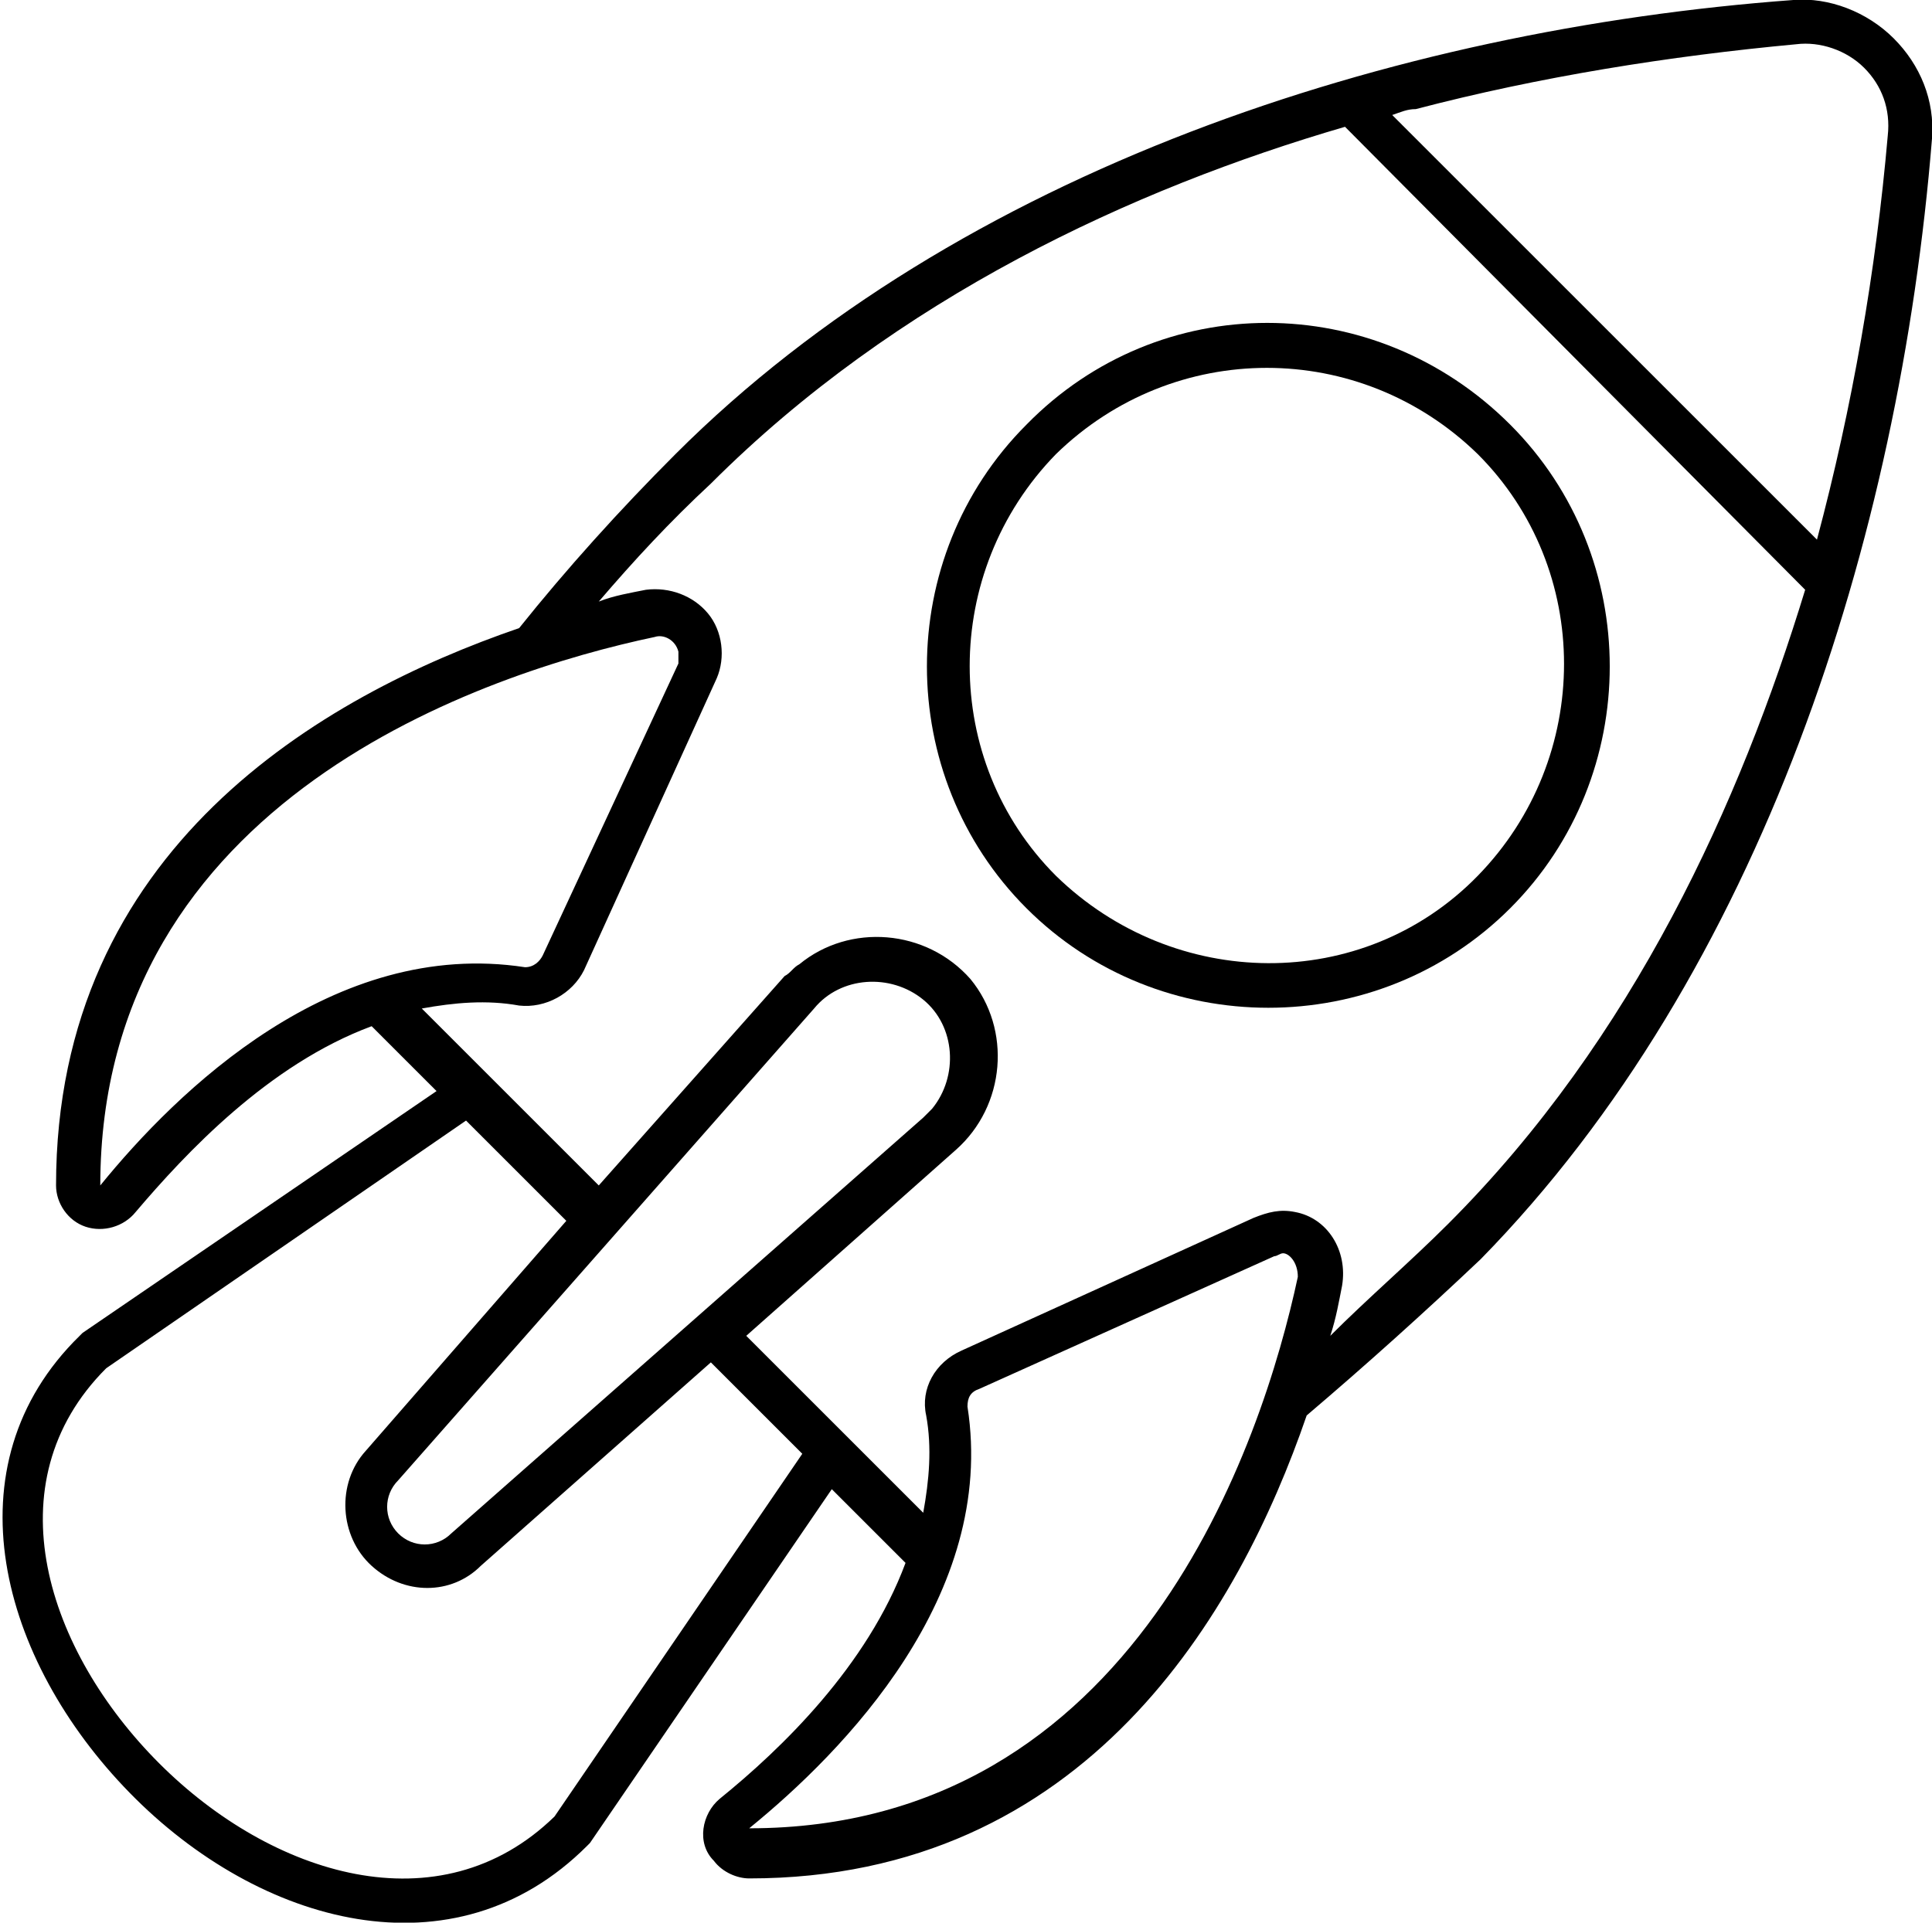
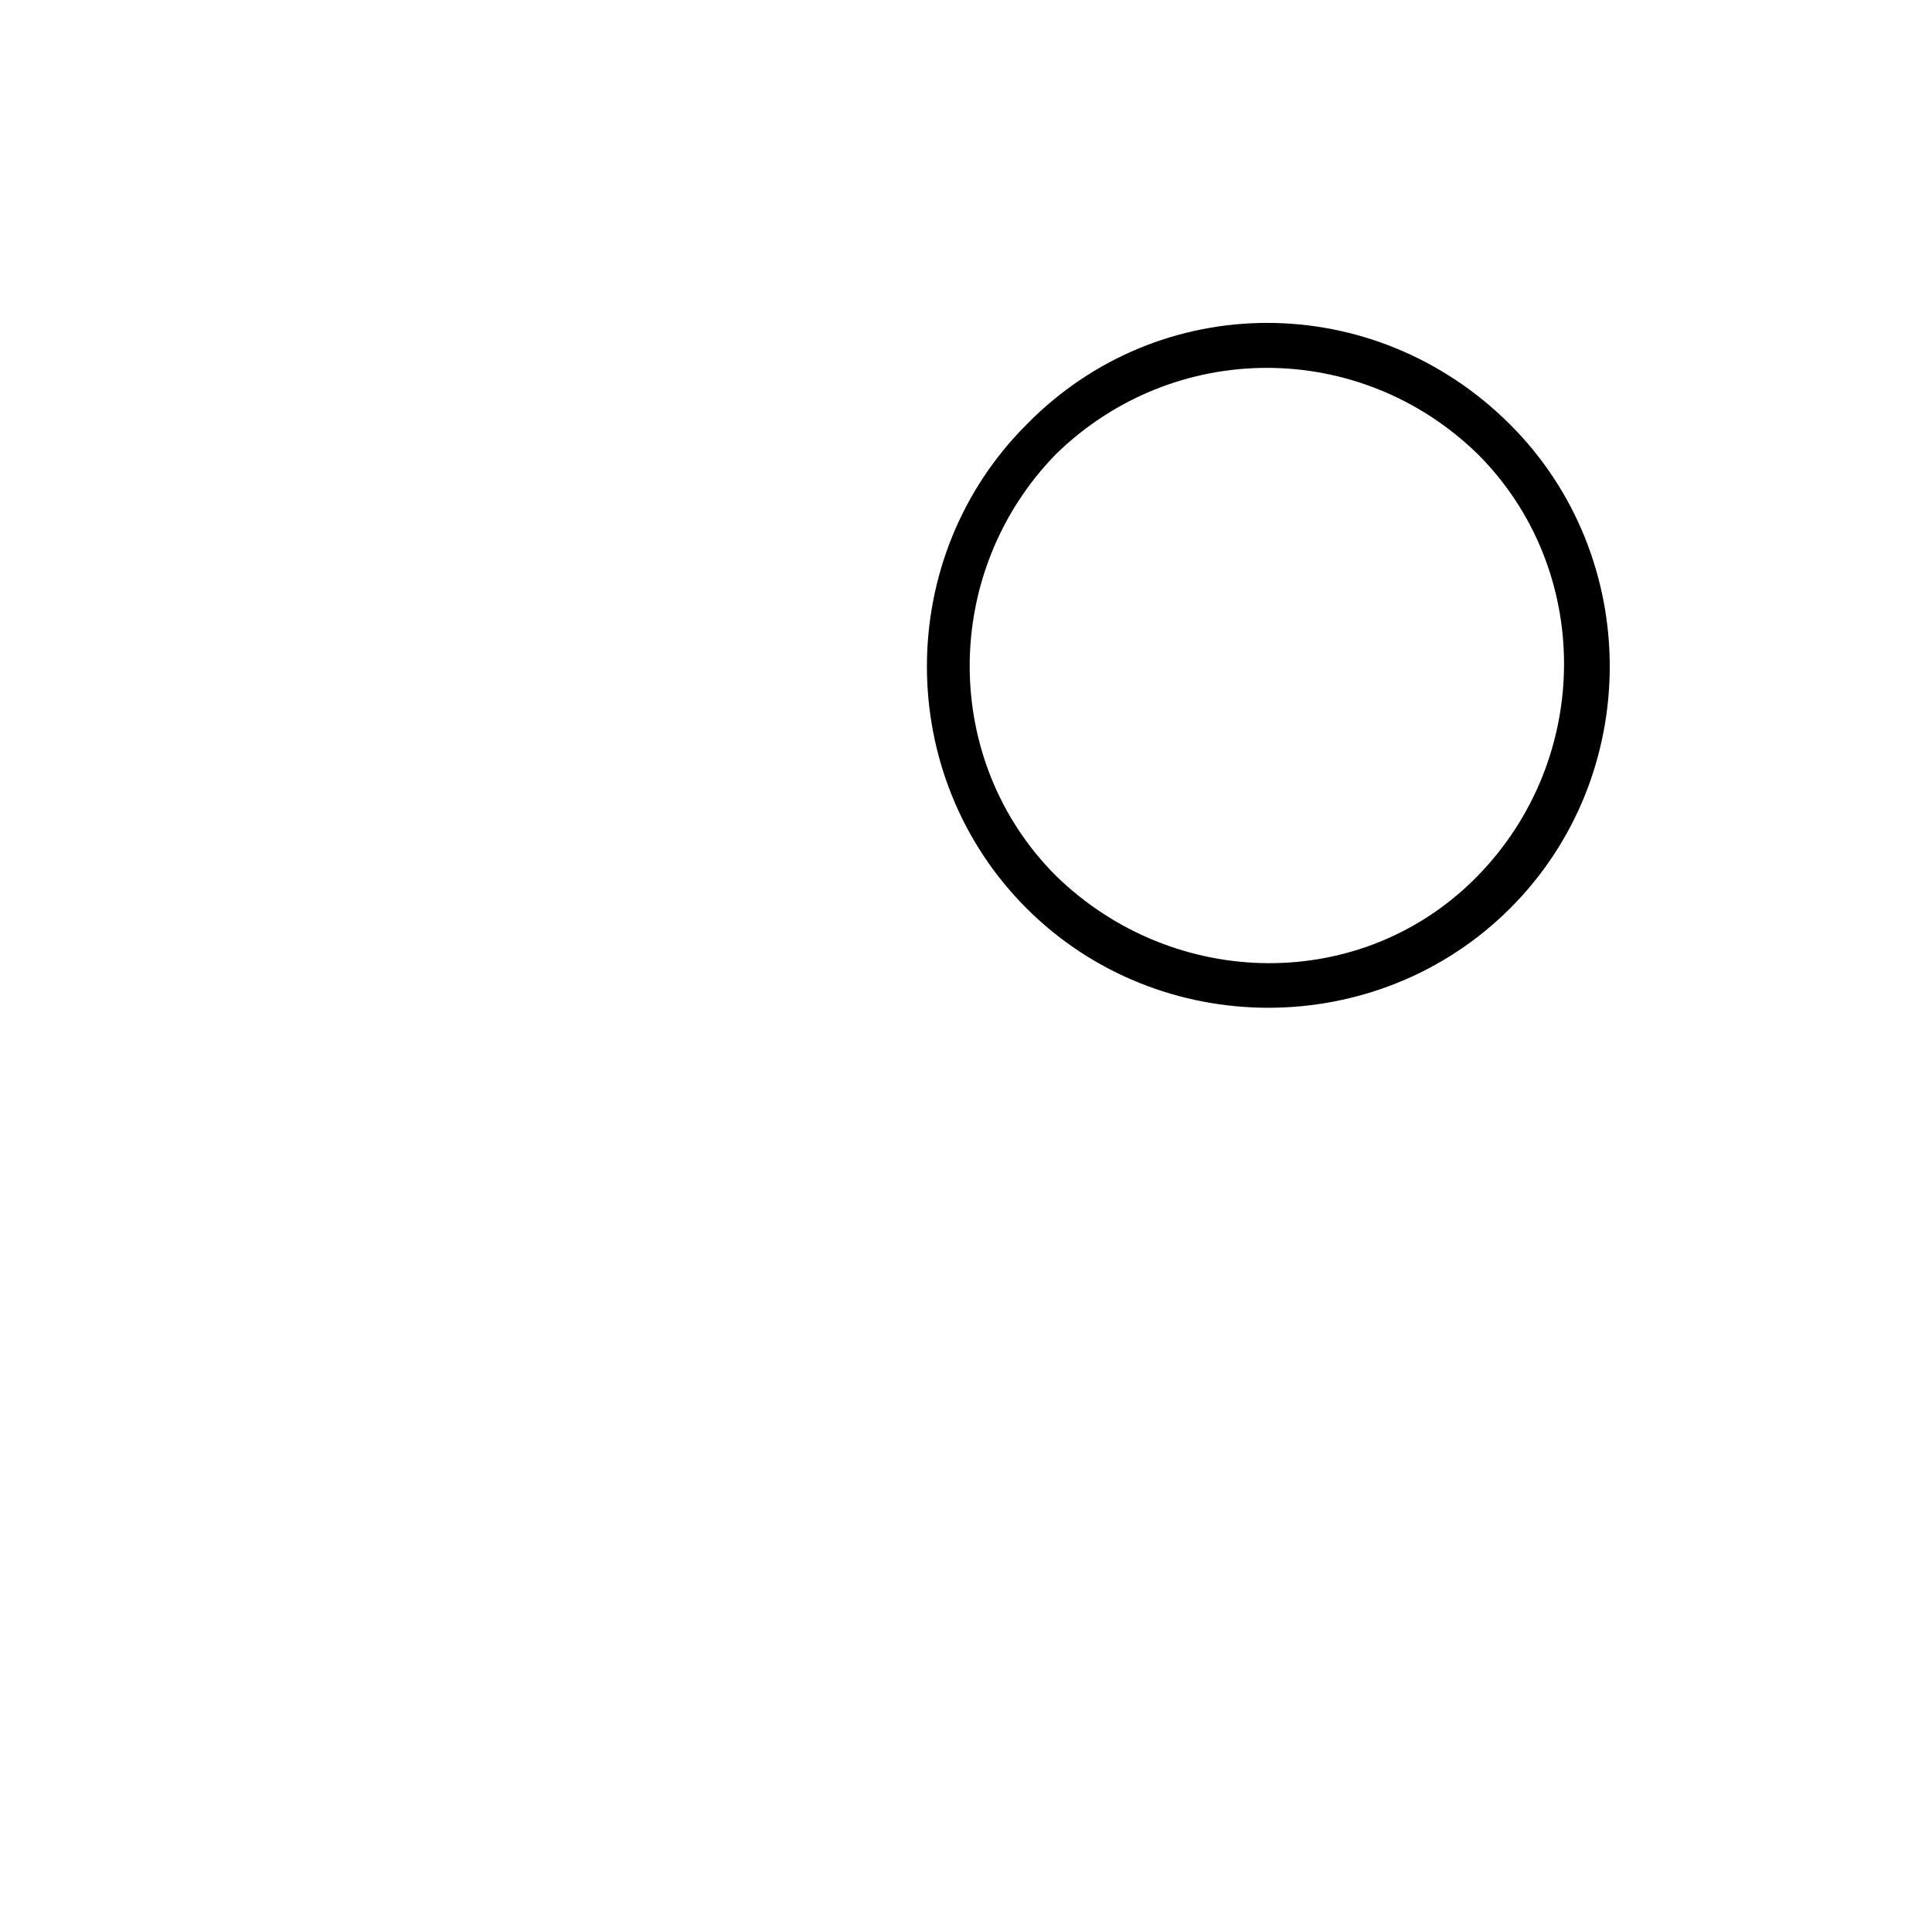
<svg xmlns="http://www.w3.org/2000/svg" version="1.1" id="Layer_1" x="0px" y="0px" viewBox="0 0 65.5 65.2" style="enable-background:new 0 0 65.5 65.2;" xml:space="preserve">
  <title>Boost</title>
-   <path d="M34.8,14.4c-4.5,4.5-4.5,11.9,0,16.4s11.9,4.5,16.4,0s4.5-11.9,0-16.4l0,0C46.6,9.8,39.3,9.8,34.8,14.4z M50.1,15.4  c3.9,3.9,3.9,10.3,0,14.3s-10.3,3.9-14.3,0c-3.9-3.9-3.9-10.3,0-14.3C39.8,11.5,46.1,11.5,50.1,15.4L50.1,15.4z" />
-   <path d="M64.2,1.3C63.3,0.4,62-0.1,60.8,0C47.2,1,32.5,5.8,22.9,15.4c-1.9,1.9-3.7,3.9-5.3,5.9c-6.7,2.3-15.7,7.5-15.7,18.9  c0,0.6,0.4,1.2,1,1.4s1.3,0,1.7-0.5c1.7-2,4.5-5,8-6.3l2.2,2.2l-12,8.2l-0.1,0.1c-4.5,4.4-2.7,11,1.7,15.5s11,6.3,15.5,1.8l0.1-0.1  l8.2-12l2.5,2.5c-1.3,3.5-4.2,6.3-6.3,8c-0.6,0.5-0.8,1.5-0.2,2.1c0.3,0.4,0.8,0.6,1.2,0.6c11.4,0,16.6-9,18.9-15.7  c2-1.7,4-3.5,5.9-5.3c9.5-9.7,14.2-24.4,15.3-38C65.6,3.4,65.1,2.2,64.2,1.3z M3.4,40.2c0-13.1,13.1-17.4,18.8-18.6  c0.3-0.1,0.7,0.1,0.8,0.5c0,0.1,0,0.3,0,0.4l-4.6,9.9c-0.1,0.2-0.3,0.4-0.6,0.4C11.3,31.8,6,37,3.4,40.2z M18.8,61.6  c-3.9,3.8-9.6,2-13.4-1.8s-5.7-9.5-1.8-13.4L15.8,38l3.4,3.4l-6.8,7.8c-1,1.1-0.9,2.9,0.2,3.9s2.7,1,3.7,0l7.8-6.9l3.1,3.1  L18.8,61.6z M27.6,34.2c0.9-1.1,2.6-1.2,3.7-0.3s1.2,2.6,0.3,3.7c-0.1,0.1-0.2,0.2-0.3,0.3L15.3,52c-0.5,0.5-1.3,0.5-1.8,0  s-0.5-1.3,0-1.8l0,0L27.6,34.2z M44,43.3L44,43.3C42.8,48.9,38.5,62,25.4,62l0,0c3.2-2.6,8.4-7.9,7.4-14.3c0-0.3,0.1-0.5,0.4-0.6  l10-4.5c0.1,0,0.2-0.1,0.3-0.1C43.7,42.5,44,42.8,44,43.3C44,43.2,44,43.3,44,43.3L44,43.3z M49.1,41.5c-1.3,1.3-2.7,2.5-4,3.8  c0.2-0.6,0.3-1.2,0.4-1.7c0.2-1.2-0.5-2.3-1.6-2.5c-0.5-0.1-0.9,0-1.4,0.2l-9.9,4.5c-0.9,0.4-1.4,1.3-1.2,2.2  c0.2,1.1,0.1,2.2-0.1,3.3l-6-6l7.1-6.3c1.7-1.5,1.9-4.1,0.5-5.8c-1.5-1.7-4.1-1.9-5.8-0.5c-0.2,0.1-0.3,0.3-0.5,0.4l-6.3,7.1l-6-6  c1.1-0.2,2.2-0.3,3.3-0.1c0.9,0.1,1.8-0.4,2.2-1.2l4.5-9.9c0.3-0.7,0.2-1.6-0.3-2.2s-1.3-0.9-2.1-0.8l0,0c-0.5,0.1-1.1,0.2-1.6,0.4  c1.2-1.4,2.4-2.7,3.8-4c6.3-6.3,14.3-10,21.5-12.1L61.2,20C59,27.2,55.4,35.2,49.1,41.5z M61.6,18.3L47.2,3.9  c0.3-0.1,0.5-0.2,0.8-0.2c4.2-1.1,8.6-1.8,12.9-2.2c0.8-0.1,1.7,0.2,2.3,0.8s0.9,1.4,0.8,2.3C63.6,9.2,62.8,13.8,61.6,18.3z" />
+   <path d="M34.8,14.4c-4.5,4.5-4.5,11.9,0,16.4s11.9,4.5,16.4,0s4.5-11.9,0-16.4l0,0C46.6,9.8,39.3,9.8,34.8,14.4M50.1,15.4  c3.9,3.9,3.9,10.3,0,14.3s-10.3,3.9-14.3,0c-3.9-3.9-3.9-10.3,0-14.3C39.8,11.5,46.1,11.5,50.1,15.4L50.1,15.4z" />
</svg>